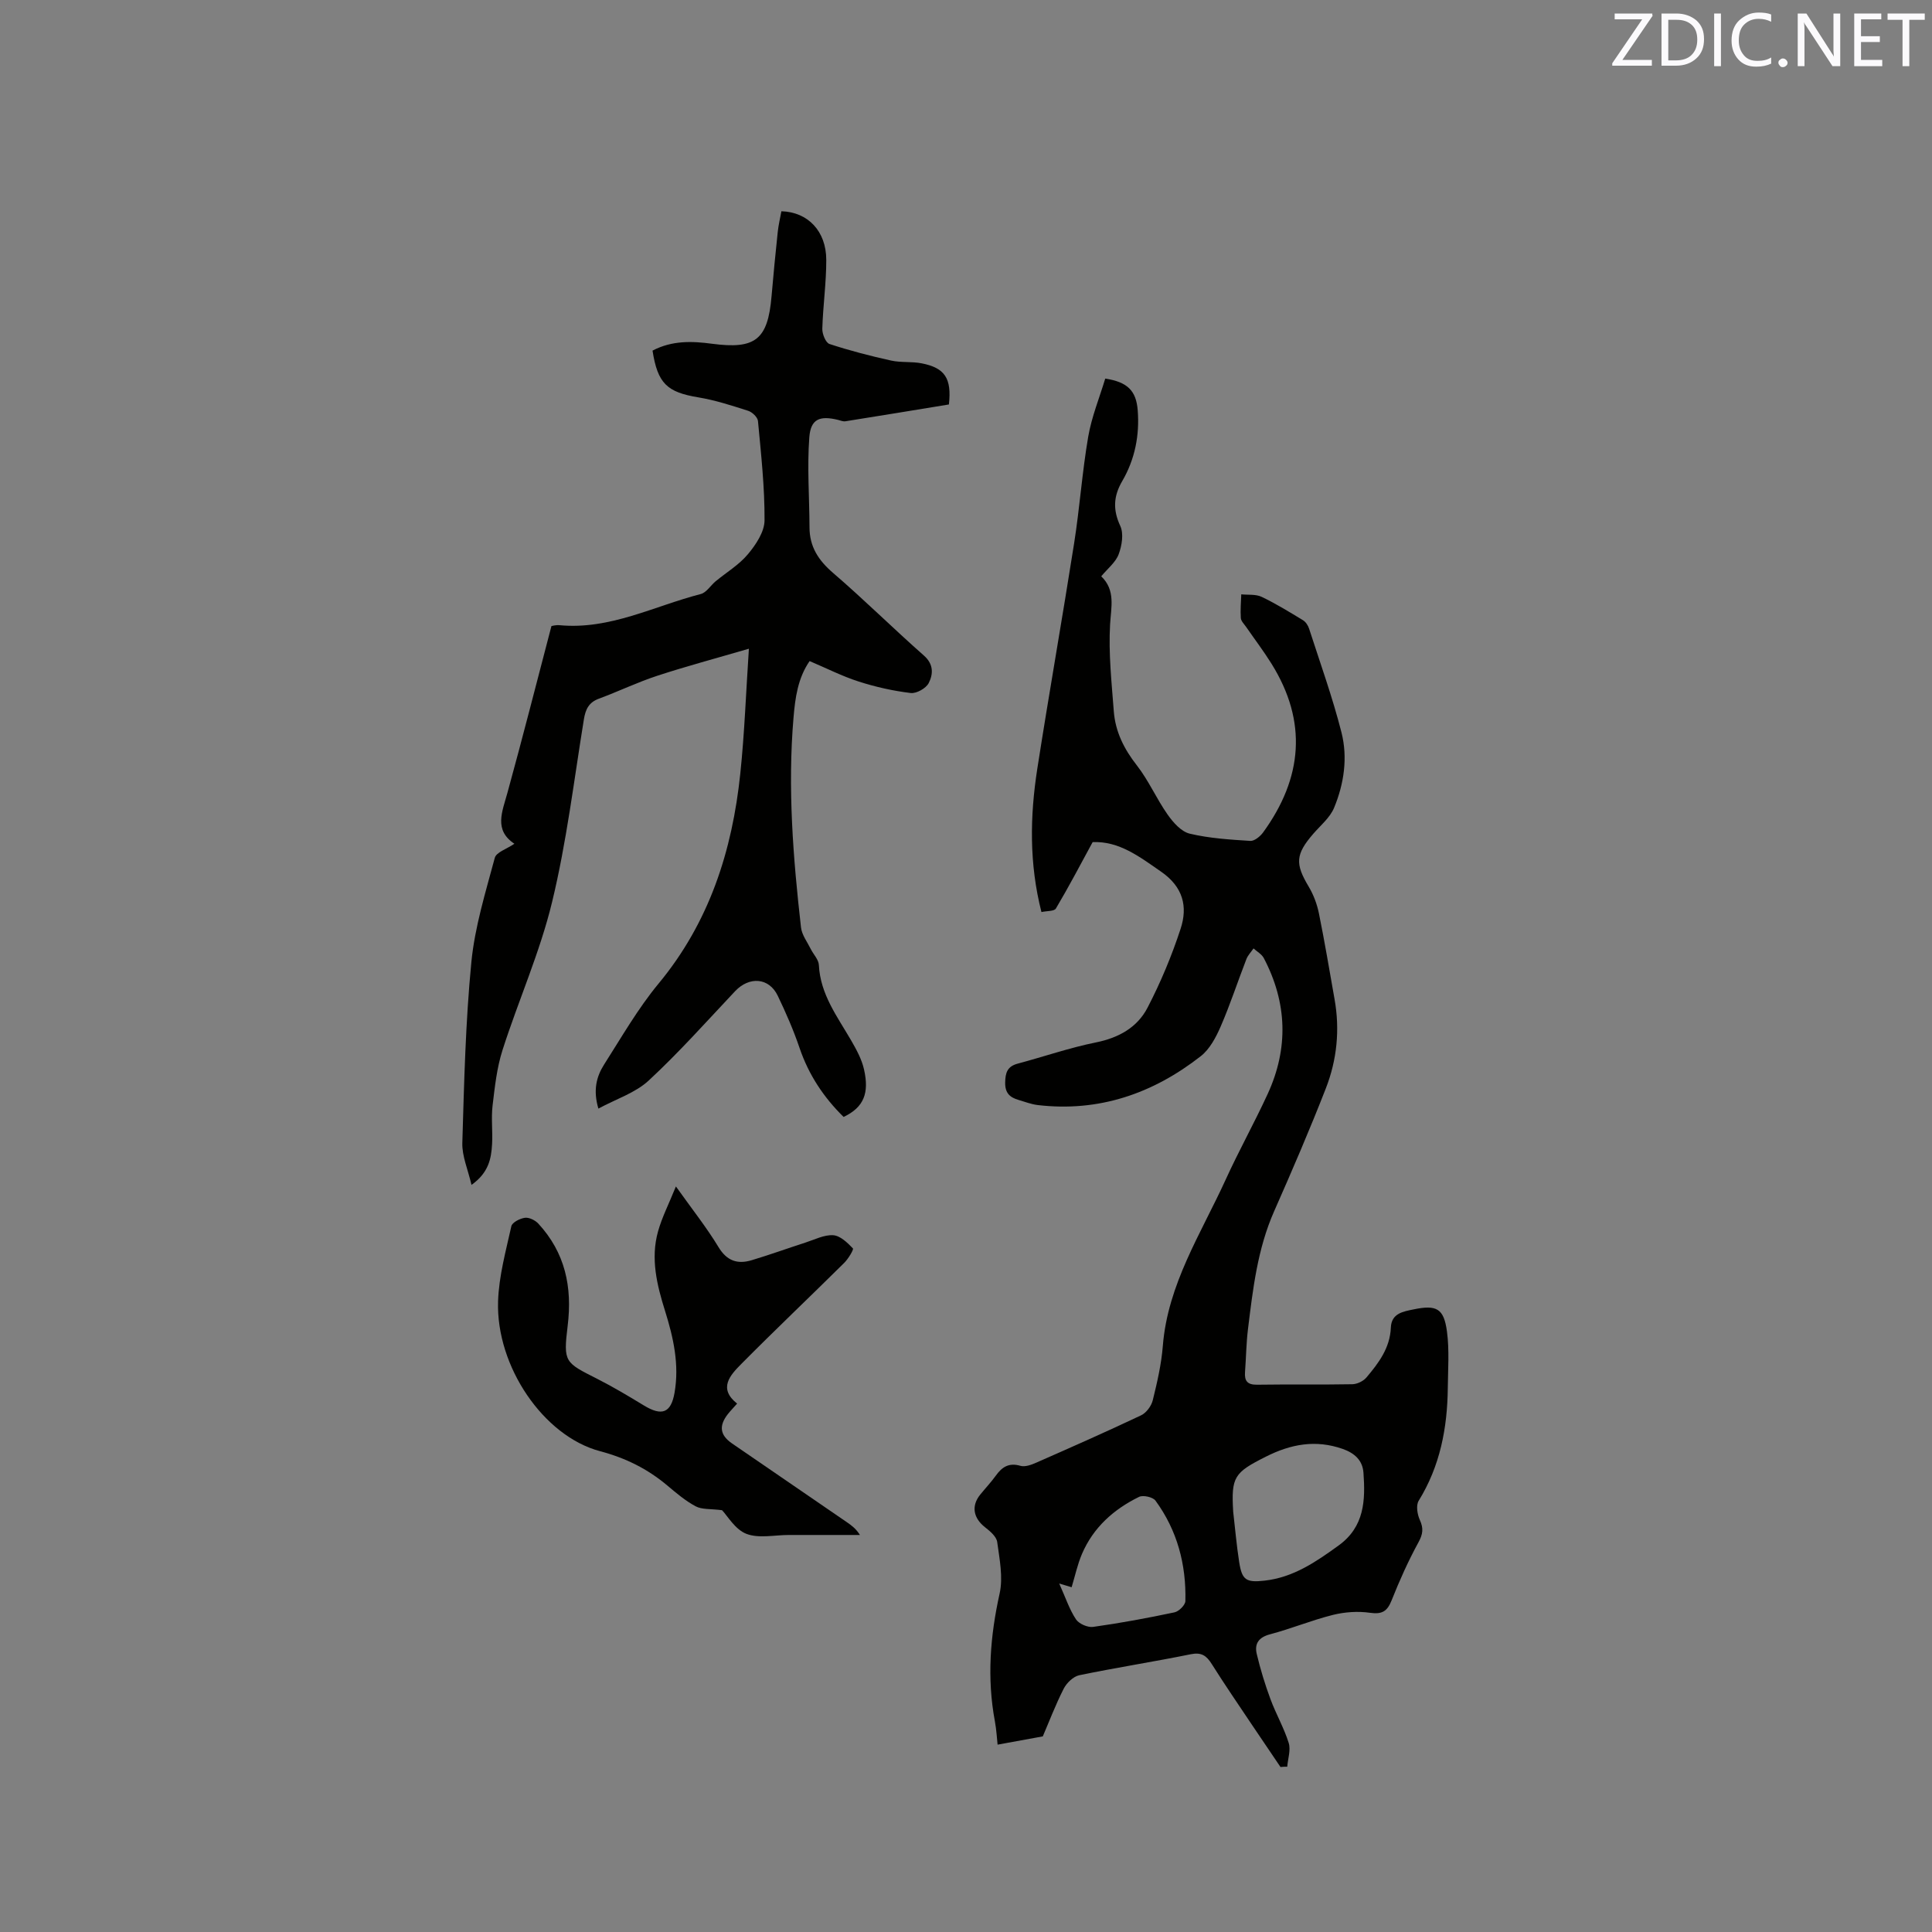
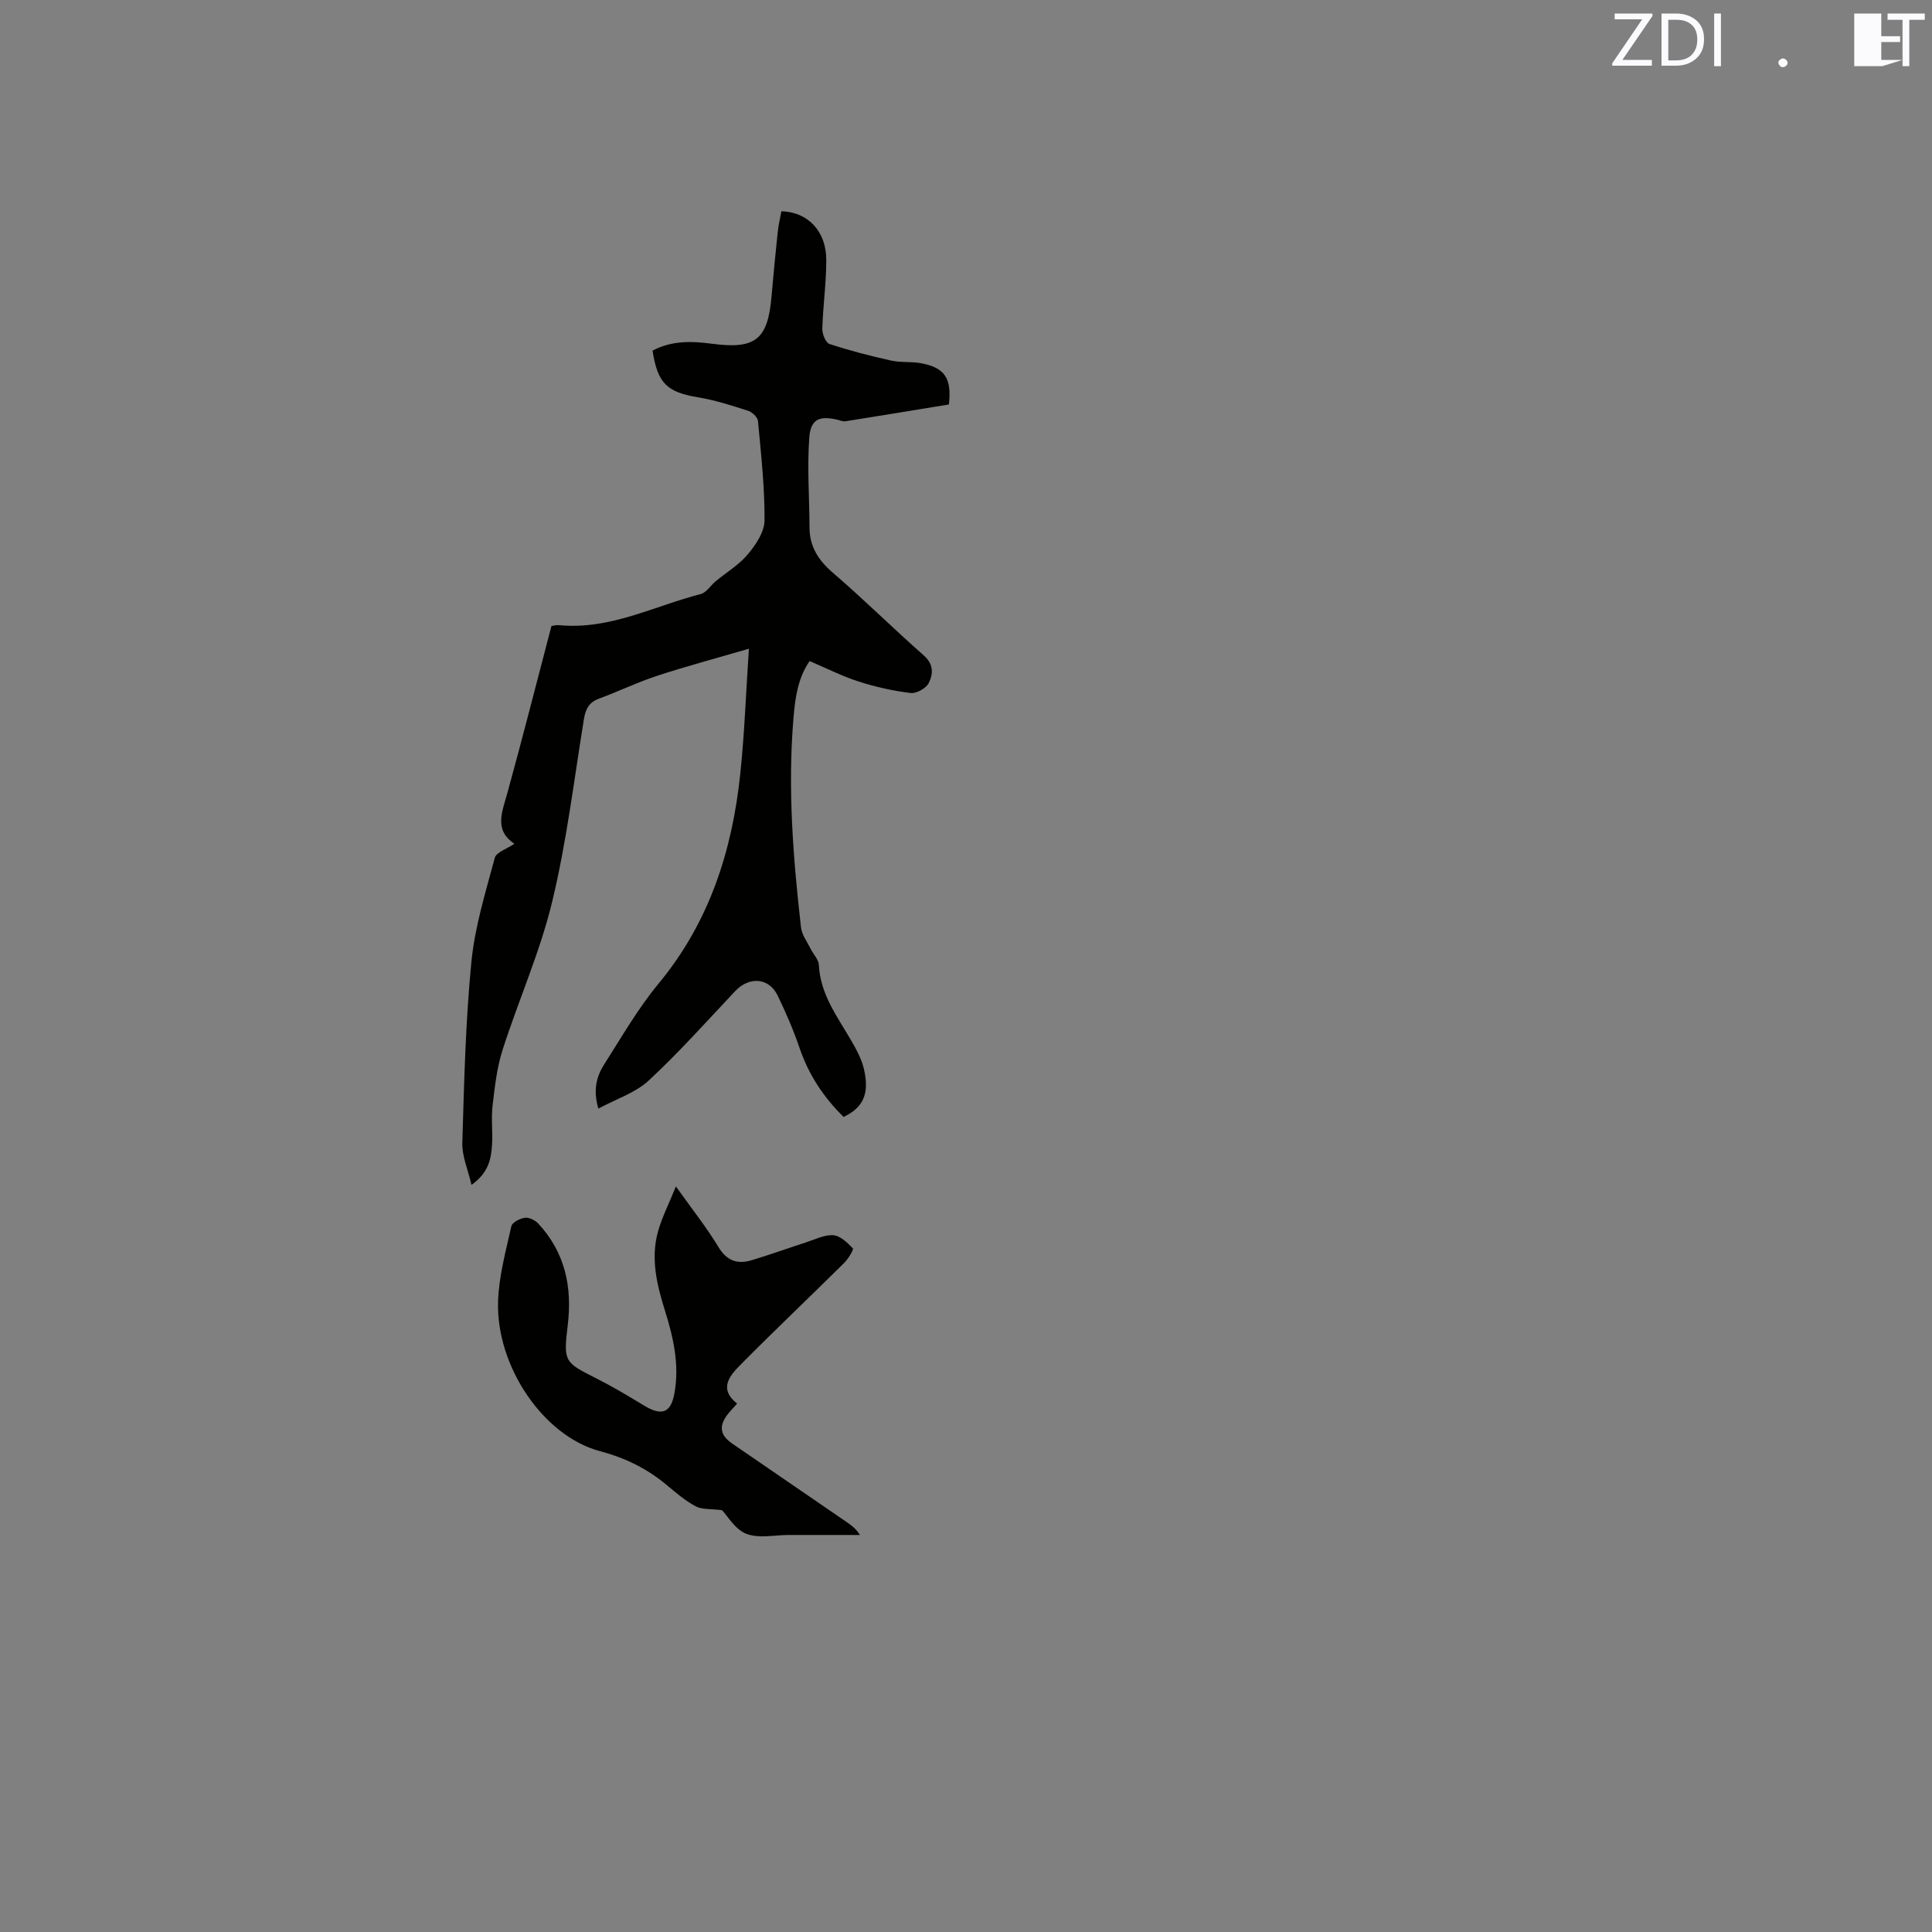
<svg xmlns="http://www.w3.org/2000/svg" enable-background="new 0 0 400 400" viewBox="0 0 400 400">
  <rect x="0" y="0" width="400" height="400" fill="#808080" stroke="none" />
-   <path d="m265.11 365.84c-2-2.95-4-5.9-5.99-8.86-2.77-4.14-5.59-8.25-8.24-12.46-1.08-1.72-2.12-2.48-4.33-2.03-7.68 1.56-15.43 2.76-23.1 4.35-1.24.26-2.62 1.6-3.23 2.8-1.72 3.39-3.07 6.96-4.32 9.86-3.29.6-6.12 1.12-9.36 1.71-.13-1.2-.23-3.04-.56-4.84-1.66-8.9-.98-17.63.98-26.44.75-3.37-.02-7.14-.5-10.67-.15-1.13-1.48-2.25-2.52-3.06-2.43-1.91-2.89-4.41-1-6.75 1.07-1.32 2.24-2.56 3.23-3.93 1.29-1.8 2.71-2.73 5.09-2.04.96.28 2.27-.2 3.28-.65 7.27-3.2 14.53-6.4 21.7-9.8 1.09-.51 2.14-1.94 2.43-3.13.91-3.69 1.78-7.45 2.08-11.23 1.01-12.79 7.93-23.3 13.04-34.5 2.72-5.97 5.93-11.72 8.67-17.68 4.35-9.46 4.04-18.9-.8-28.12-.43-.82-1.41-1.35-2.13-2.01-.5.74-1.17 1.41-1.48 2.22-1.8 4.64-3.34 9.38-5.32 13.94-.98 2.25-2.28 4.72-4.15 6.17-9.88 7.72-21.05 11.59-33.73 10.1-1.35-.16-2.66-.68-3.97-1.06-1.77-.52-2.8-1.39-2.77-3.57.03-2.08.45-3.38 2.61-3.95 5.4-1.44 10.72-3.29 16.19-4.39 4.71-.95 8.56-3.1 10.68-7.2 2.71-5.22 5.01-10.73 6.84-16.32 1.51-4.59.53-8.66-4.01-11.81-4.51-3.13-8.74-6.38-14.2-6.14-2.55 4.69-4.96 9.29-7.61 13.75-.35.59-1.88.48-2.99.73-2.56-10.06-2.38-19.87-.86-29.66 2.43-15.59 5.18-31.13 7.63-46.71 1.15-7.32 1.66-14.74 2.91-22.03.71-4.12 2.33-8.08 3.53-12.05 4.6.71 6.4 2.5 6.72 6.55.41 5.2-.58 10.17-3.2 14.67-1.82 3.12-1.97 5.93-.41 9.29.74 1.59.34 4.07-.33 5.86-.62 1.67-2.28 2.96-3.61 4.57 2.99 2.88 2.04 6.32 1.83 10-.34 5.95.32 11.98.77 17.95.32 4.21 2.12 7.81 4.77 11.19 2.45 3.14 4.07 6.92 6.38 10.2 1.14 1.62 2.81 3.52 4.57 3.94 4.07.97 8.34 1.23 12.54 1.5.86.05 2.05-.93 2.65-1.75 8.17-11.25 9.24-22.92 1.73-34.95-1.62-2.6-3.48-5.05-5.22-7.57-.42-.61-1.07-1.22-1.12-1.87-.12-1.62.04-3.27.09-4.91 1.42.15 3-.06 4.22.52 2.95 1.41 5.76 3.14 8.56 4.84.57.35 1.05 1.08 1.26 1.74 2.31 7.15 4.86 14.23 6.71 21.5 1.32 5.21.53 10.62-1.53 15.59-.85 2.05-2.81 3.65-4.32 5.4-3.67 4.24-3.77 6.2-.95 10.91 1.01 1.69 1.74 3.64 2.13 5.57 1.2 5.9 2.19 11.85 3.24 17.78 1.12 6.31.49 12.54-1.81 18.44-3.34 8.57-6.99 17.03-10.71 25.45-3.44 7.79-4.39 16.09-5.41 24.39-.36 2.94-.39 5.92-.61 8.88-.14 1.84.47 2.66 2.5 2.63 6.57-.1 13.15.02 19.72-.1.99-.02 2.26-.63 2.9-1.38 2.54-3 4.9-6.13 5.07-10.34.12-2.98 2.55-3.33 4.73-3.78 4.74-.98 6.25-.2 6.89 4.6.51 3.83.21 7.79.17 11.69-.09 8.27-1.59 16.15-6.03 23.34-.58.94-.29 2.81.24 3.97.79 1.74.65 2.92-.28 4.62-2.12 3.88-3.94 7.94-5.57 12.05-.91 2.28-1.99 2.9-4.47 2.55-2.5-.36-5.22-.17-7.68.44-4.4 1.1-8.64 2.86-13.03 4.02-2.39.63-3.23 2-2.73 4.08.75 3.17 1.71 6.3 2.84 9.35 1.13 3.06 2.8 5.94 3.77 9.05.46 1.47-.17 3.27-.3 4.93-.48-.02-.94.02-1.4.06zm-9.79-52.85c.4 3.47.7 6.96 1.24 10.42.58 3.72 1.42 4.28 5.29 3.84 5.93-.67 10.61-3.88 15.29-7.27 5.38-3.89 5.56-9.37 5.15-15.07-.18-2.57-1.85-4.07-4.31-4.93-5.59-1.96-10.73-1-15.9 1.61-6.54 3.29-7.2 4.16-6.76 11.4zm-36.02 14.86c1.33 2.97 2.12 5.38 3.47 7.42.62.93 2.43 1.72 3.56 1.56 5.64-.79 11.26-1.83 16.83-3.01.91-.19 2.23-1.5 2.26-2.32.19-7.58-1.68-14.65-6.19-20.81-.54-.74-2.56-1.19-3.4-.78-5.25 2.57-9.49 6.35-11.83 11.84-.93 2.19-1.43 4.56-2.13 6.87-.64-.19-1.15-.34-2.57-.77z" fill="#010100" />
  <path d="m135.1 72.59c4.06-2.13 8.2-1.97 12.31-1.42 8.97 1.19 11.56-.83 12.33-9.82.38-4.43.81-8.87 1.28-13.29.15-1.46.5-2.9.76-4.32 5.47.15 9.28 4.1 9.29 10.06.01 4.76-.68 9.51-.82 14.27-.03 1.08.71 2.9 1.49 3.15 4.17 1.37 8.45 2.48 12.75 3.43 2.04.45 4.25.17 6.31.57 4.83.94 6.26 3.1 5.66 8.52-7.06 1.16-14.24 2.34-21.42 3.48-.49.08-1.03-.16-1.54-.29-3.76-.91-5.65-.22-5.94 3.61-.47 6.18.02 12.44.04 18.66.01 4.01 1.86 6.82 4.88 9.42 6.43 5.53 12.46 11.51 18.82 17.12 2.06 1.82 1.89 3.88.98 5.68-.55 1.09-2.55 2.21-3.74 2.06-3.63-.44-7.25-1.25-10.74-2.37-3.41-1.09-6.64-2.74-10.18-4.24-2.45 3.55-2.99 7.65-3.33 11.7-1.24 14.54-.09 29.02 1.55 43.46.18 1.54 1.29 2.98 2.01 4.44.56 1.13 1.64 2.2 1.69 3.34.3 6.06 3.81 10.65 6.67 15.58 1.1 1.9 2.21 3.93 2.68 6.04 1.09 4.85 0 7.81-4.23 9.82-4.13-4.05-7.23-8.72-9.12-14.28-1.25-3.69-2.83-7.3-4.52-10.82-1.81-3.77-5.89-4.05-8.84-.92-5.88 6.24-11.59 12.66-17.87 18.48-2.75 2.55-6.69 3.8-10.42 5.81-1.12-3.77-.42-6.6 1.17-9.1 3.63-5.69 7.02-11.62 11.3-16.79 10.5-12.68 15.24-27.48 16.91-43.46.88-8.4 1.18-16.87 1.78-25.86-6.84 2-12.96 3.63-18.97 5.6-4.1 1.34-8.02 3.24-12.08 4.74-2.09.77-2.77 2.19-3.11 4.27-2.06 12.64-3.58 25.43-6.59 37.85-2.52 10.43-6.98 20.38-10.26 30.64-1.18 3.68-1.6 7.64-2.06 11.51-.31 2.62.05 5.3-.1 7.95-.17 2.99-.69 5.91-4.26 8.45-.74-3.19-1.98-5.96-1.9-8.69.37-12.49.66-25.01 1.87-37.43.71-7.29 2.94-14.46 4.85-21.59.31-1.17 2.49-1.84 4.06-2.92-4.28-2.83-2.53-6.6-1.45-10.52 3.12-11.32 6.01-22.7 9.12-34.55.06-.01.88-.25 1.67-.18 10.44.99 19.57-3.96 29.24-6.45 1.17-.3 2.03-1.76 3.07-2.63 2.25-1.86 4.86-3.41 6.7-5.62 1.65-1.97 3.43-4.64 3.44-7.01.04-6.85-.72-13.72-1.36-20.56-.07-.78-1.18-1.84-2.01-2.11-3.4-1.09-6.83-2.21-10.34-2.79-6.45-1.07-8.42-2.84-9.48-9.68z" fill="#010100" />
  <path d="m152.61 290.6c-.81.92-1.4 1.52-1.92 2.18-1.9 2.44-1.63 4.35.87 6.07 7.94 5.46 15.9 10.9 23.84 16.35.93.64 1.84 1.32 2.64 2.6-4.37 0-8.74 0-13.12 0-.53 0-1.06 0-1.59 0-2.97 0-6.23.76-8.81-.24-2.33-.9-3.92-3.74-5.03-4.89-2.39-.31-4.16-.11-5.45-.8-2.13-1.13-4.02-2.75-5.88-4.31-4.11-3.46-8.66-5.71-13.94-7.11-11.7-3.11-21.54-17.57-21.1-31.03.17-5.21 1.61-10.4 2.75-15.55.17-.78 1.77-1.6 2.8-1.74.87-.12 2.12.5 2.77 1.19 5.56 6.02 7.08 13.11 6.09 21.17-.93 7.61-.58 7.58 6.15 11 3.29 1.67 6.47 3.57 9.62 5.49 3.74 2.27 5.62 1.58 6.36-2.64 1.01-5.8-.23-11.37-1.95-16.87-1.7-5.41-3.05-10.89-1.47-16.52.81-2.9 2.21-5.63 3.7-9.31 3.35 4.71 6.35 8.48 8.82 12.56 1.76 2.91 3.97 3.58 6.88 2.71 3.73-1.12 7.4-2.45 11.12-3.65 1.9-.61 3.87-1.64 5.74-1.52 1.45.09 2.95 1.54 4.08 2.72.22.23-.96 2.18-1.81 3.02-7.07 7-14.29 13.85-21.29 20.91-2.29 2.31-4.85 5.05-.87 8.21z" fill="#010100" />
  <g fill="#fbfafc">
    <path d="m342.2 3.2-6.3 9.2h6.1v1.2h-8.2v-.5l6.2-9.1h-5.7v-1.2h7.8v.4z" />
    <path d="m344 13.7v-10.9h3.1c1.6 0 3 .5 4.1 1.4 1.1 1 1.6 2.2 1.6 3.9s-.5 3-1.6 4-2.5 1.5-4.2 1.5h-3zm1.4-9.6v8.4h1.6c1.4 0 2.5-.4 3.2-1.1.8-.8 1.2-1.8 1.2-3.2s-.4-2.4-1.2-3.1-1.8-1-3.1-1z" />
    <path d="m356.3 2.8v10.9h-1.4v-10.9z" />
-     <path d="m366.6 13.2c-.8.4-1.8.6-3 .6-1.6 0-2.8-.5-3.7-1.5s-1.4-2.3-1.4-3.9c0-1.7.5-3.2 1.6-4.2s2.4-1.6 4-1.6c1 0 1.9.1 2.6.4v1.5c-.8-.4-1.6-.6-2.6-.6-1.2 0-2.2.4-3 1.2s-1.1 1.9-1.1 3.3c0 1.3.4 2.3 1.1 3.1s1.6 1.1 2.8 1.1c1.1 0 2-.2 2.8-.7v1.3z" />
    <path d="m368.2 13c0-.3.1-.5.3-.6.2-.2.4-.3.6-.3.3 0 .5.1.7.3s.3.4.3.6-.1.5-.3.6c-.2.2-.4.3-.7.3s-.5-.1-.6-.3c-.2-.2-.3-.4-.3-.6z" />
-     <path d="m381.1 13.7h-1.7l-5.5-8.4c-.2-.2-.3-.5-.4-.7 0 .2.1.8.1 1.5v7.6h-1.4v-10.9h1.8l5.3 8.3c.3.4.4.6.4.8 0-.3-.1-.8-.1-1.6v-7.5h1.4v10.9z" />
-     <path d="m389.7 13.7h-5.8v-10.9h5.6v1.2h-4.2v3.5h3.9v1.2h-3.9v3.7h4.4z" />
+     <path d="m389.7 13.7h-5.8v-10.9h5.6v1.2v3.5h3.9v1.2h-3.9v3.7h4.4z" />
    <path d="m398.4 4.1h-3.1v9.6h-1.4v-9.6h-3.1v-1.3h7.7v1.3z" />
  </g>
</svg>